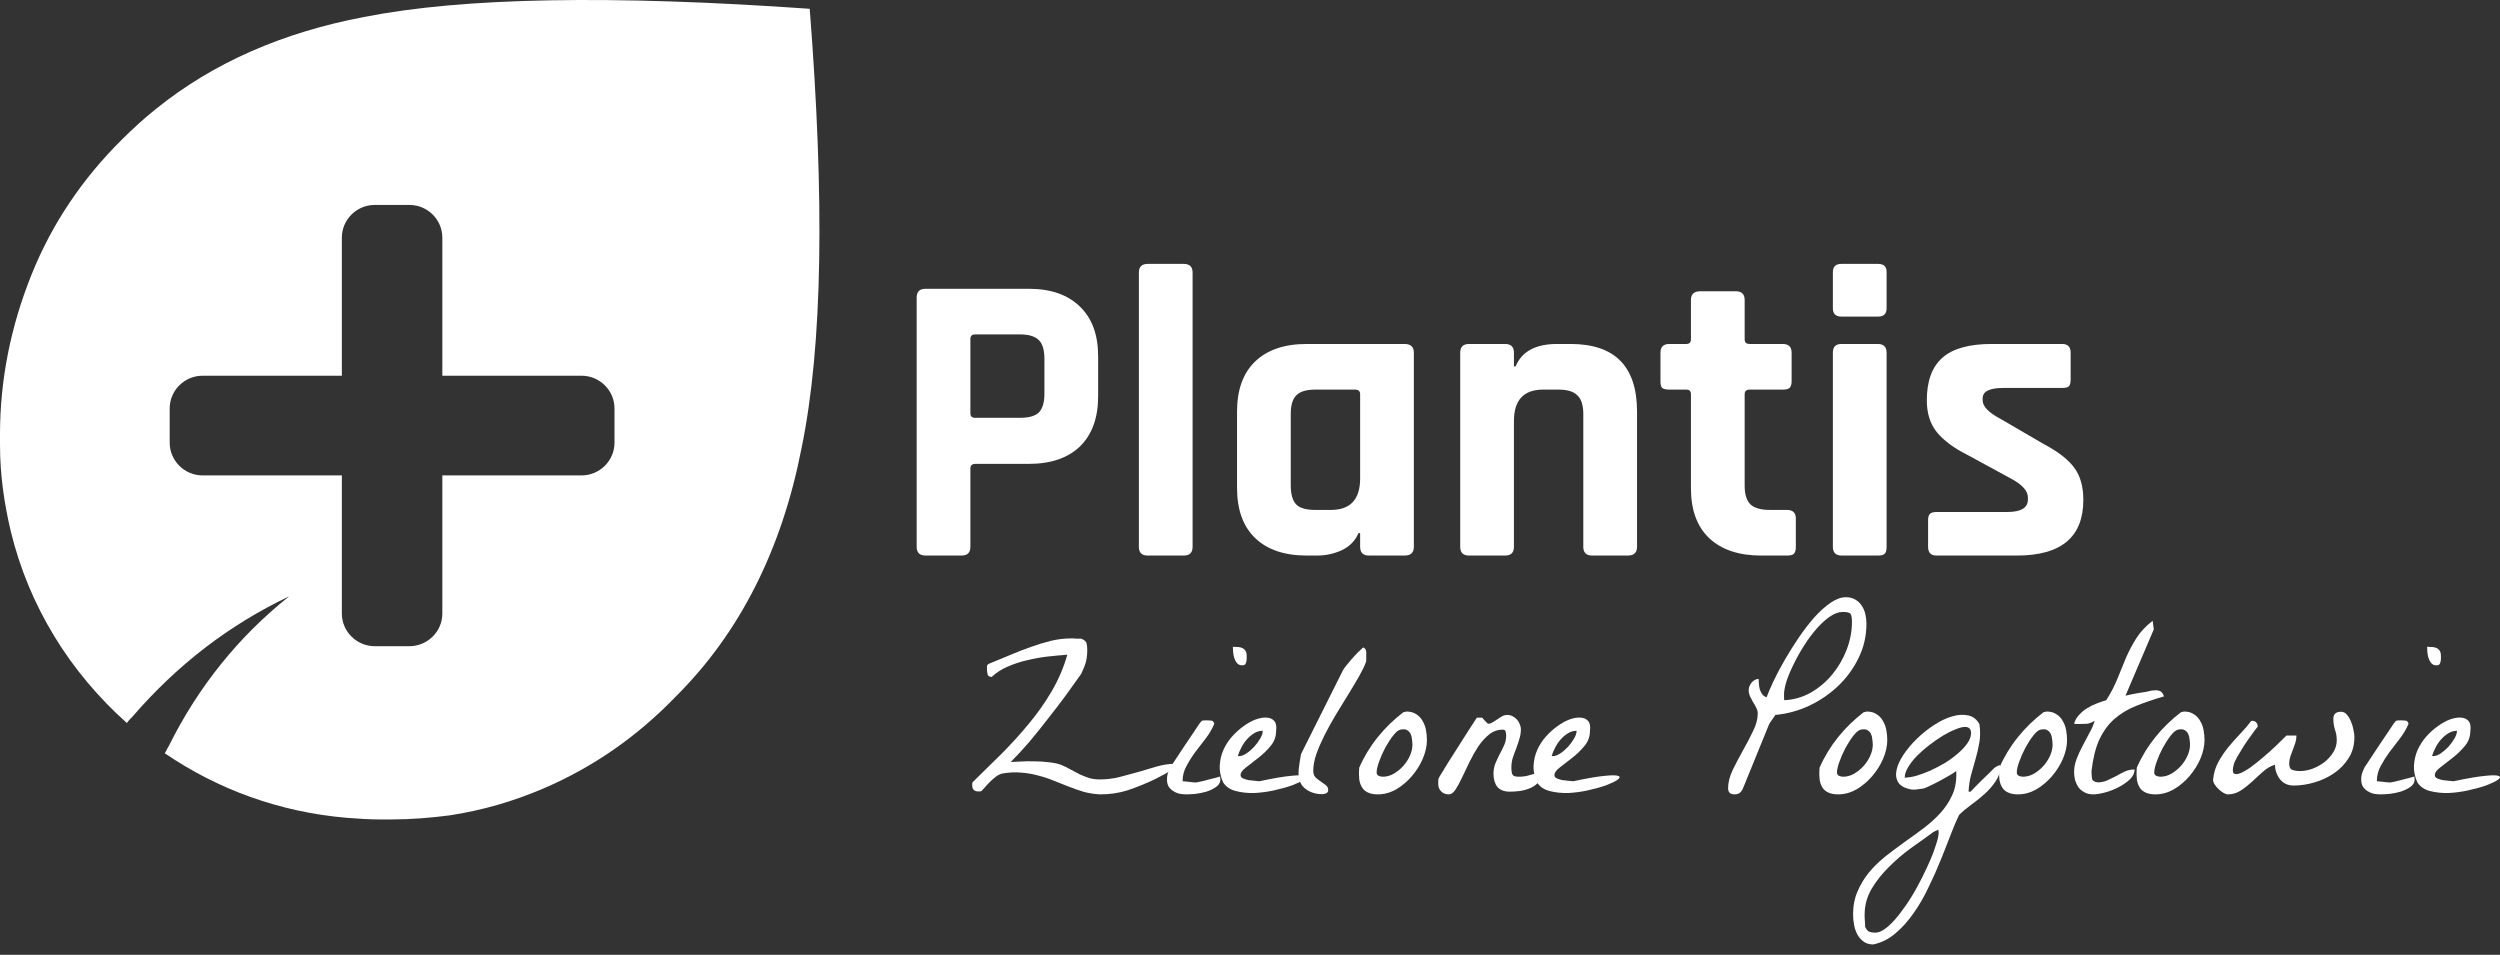
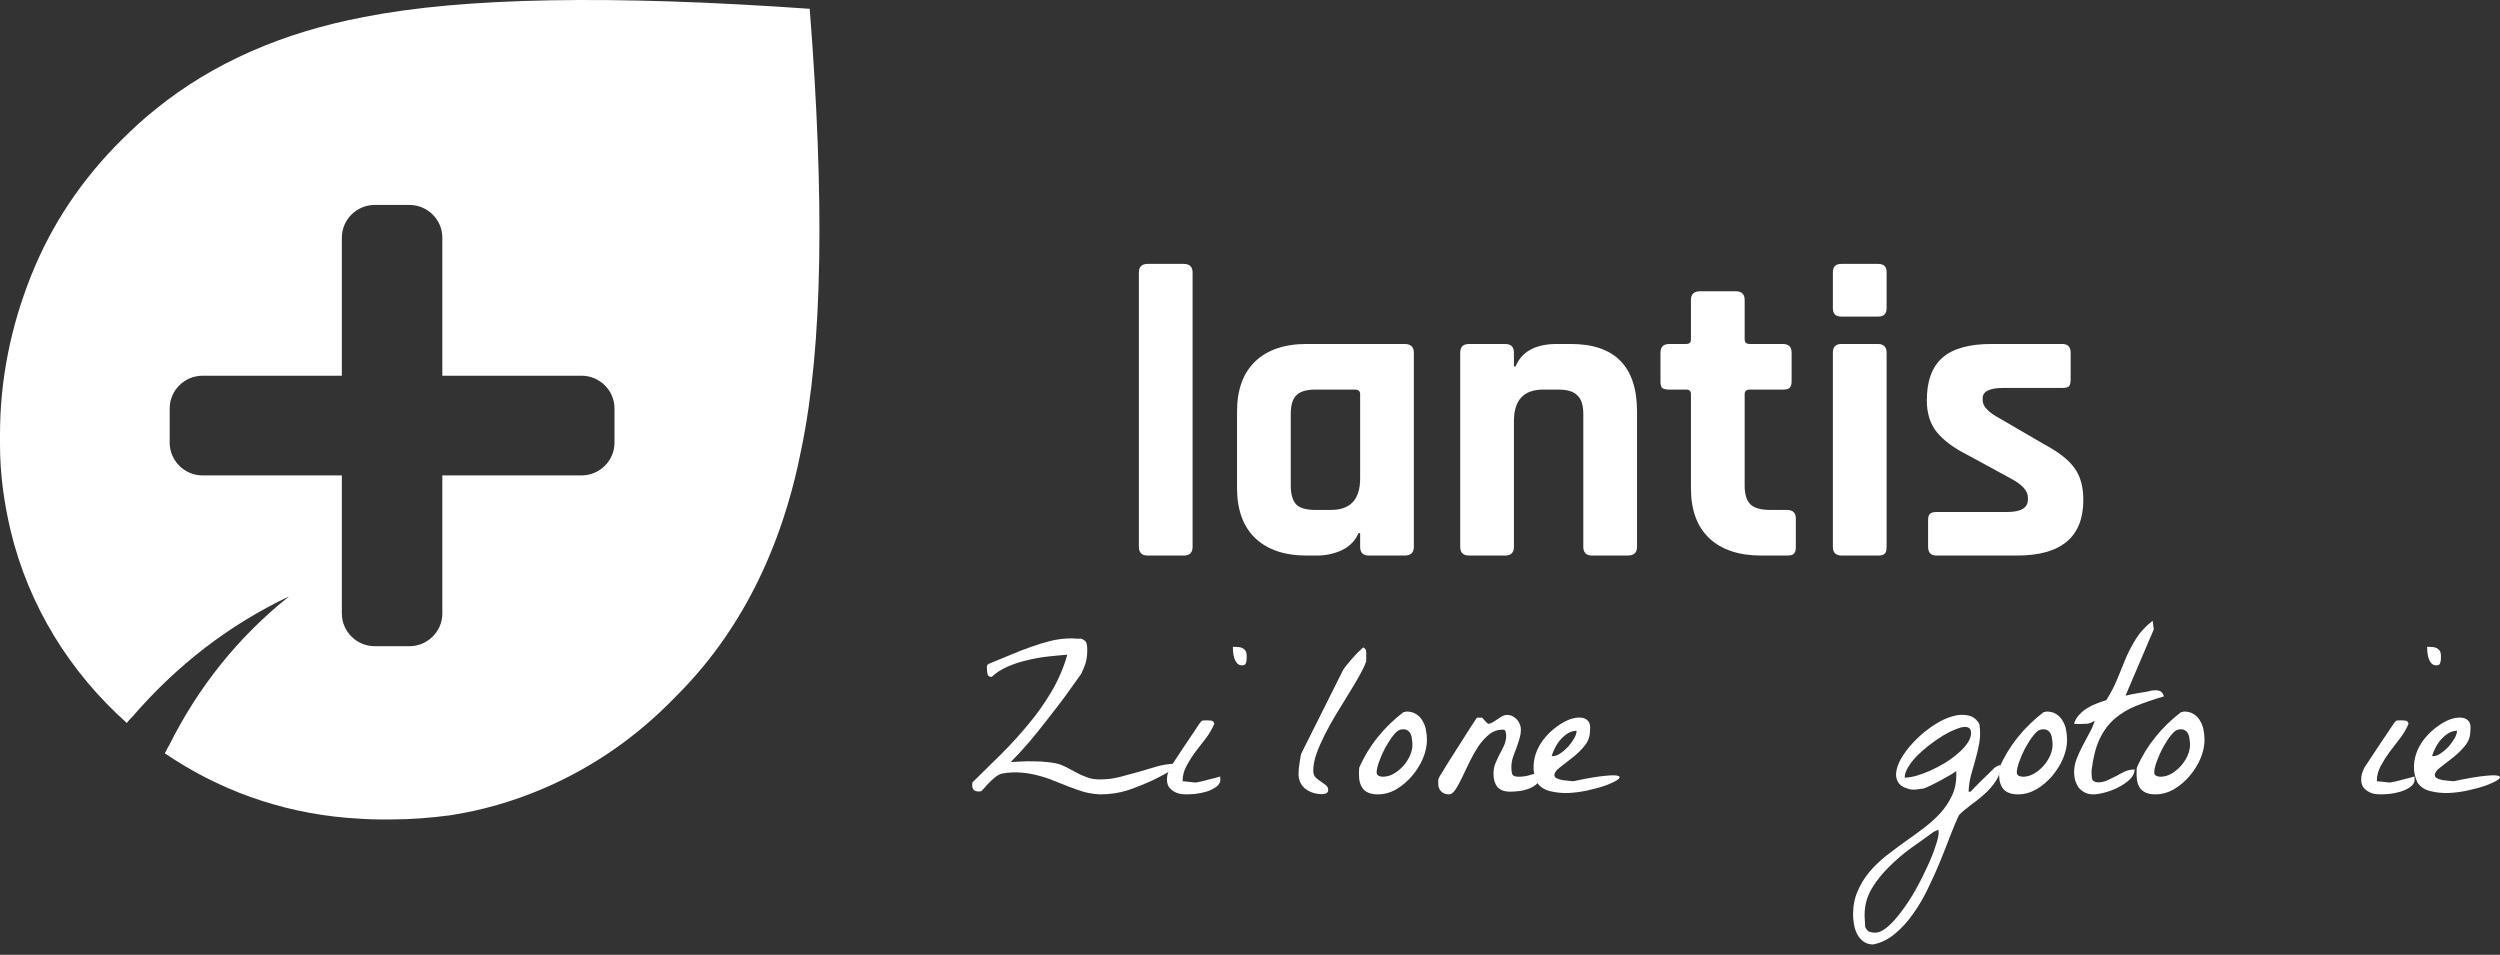
<svg xmlns="http://www.w3.org/2000/svg" width="199" height="76" viewBox="0 0 199 76" fill="none">
  <rect x="0" y="0" width="199" height="76" fill="#333333" stroke="none" />
  <path d="M87.555 63.232C87.111 63.208 86.684 63.142 86.276 63.034C85.879 62.914 85.483 62.776 85.086 62.62C84.69 62.463 84.293 62.307 83.897 62.151C83.5 61.983 83.085 61.845 82.653 61.737C82.232 61.617 81.782 61.538 81.301 61.502C80.832 61.454 80.322 61.478 79.769 61.575C79.613 61.611 79.444 61.695 79.264 61.827C79.096 61.959 78.934 62.103 78.778 62.259C78.621 62.415 78.483 62.565 78.363 62.71C78.243 62.842 78.159 62.932 78.111 62.98C78.087 62.98 78.044 62.986 77.984 62.998C77.936 62.998 77.9 62.998 77.876 62.998C77.552 62.998 77.39 62.836 77.39 62.511C77.39 62.487 77.39 62.451 77.39 62.403C77.402 62.343 77.408 62.301 77.408 62.277C78.177 61.52 78.946 60.764 79.715 60.007C80.484 59.238 81.205 58.445 81.878 57.629C82.563 56.812 83.169 55.953 83.698 55.052C84.239 54.139 84.659 53.16 84.96 52.115C84.479 52.151 83.963 52.199 83.41 52.259C82.869 52.319 82.328 52.416 81.788 52.548C81.247 52.668 80.73 52.836 80.237 53.052C79.745 53.256 79.312 53.533 78.94 53.881C78.76 53.881 78.651 53.815 78.615 53.683C78.579 53.539 78.561 53.401 78.561 53.268C78.561 53.16 78.561 53.082 78.561 53.034C78.573 52.974 78.591 52.932 78.615 52.908C78.651 52.872 78.699 52.842 78.76 52.818C78.832 52.794 78.934 52.752 79.066 52.692C79.523 52.512 80.003 52.313 80.508 52.097C81.013 51.881 81.523 51.683 82.04 51.503C82.569 51.31 83.097 51.148 83.626 51.016C84.167 50.884 84.708 50.818 85.248 50.818C85.284 50.818 85.338 50.818 85.411 50.818C85.495 50.818 85.579 50.824 85.663 50.836C85.747 50.836 85.825 50.836 85.897 50.836C85.981 50.836 86.035 50.836 86.059 50.836C86.312 50.932 86.456 51.058 86.492 51.214C86.528 51.37 86.546 51.545 86.546 51.737C86.546 52.097 86.51 52.416 86.438 52.692C86.366 52.956 86.24 53.274 86.059 53.647C85.687 54.175 85.278 54.746 84.834 55.358C84.389 55.959 83.921 56.572 83.428 57.196C82.947 57.821 82.454 58.433 81.95 59.034C81.445 59.623 80.947 60.163 80.454 60.656C80.634 60.644 80.892 60.632 81.229 60.62C81.565 60.596 81.926 60.59 82.31 60.602C82.707 60.602 83.091 60.626 83.464 60.674C83.848 60.71 84.173 60.776 84.437 60.872C84.738 60.992 85.008 61.124 85.248 61.268C85.501 61.4 85.741 61.526 85.969 61.647C86.21 61.755 86.456 61.851 86.708 61.935C86.961 62.007 87.243 62.043 87.555 62.043C88.096 62.043 88.625 61.977 89.142 61.845C89.658 61.713 90.169 61.575 90.674 61.43C91.178 61.274 91.665 61.13 92.134 60.998C92.614 60.866 93.077 60.8 93.522 60.8V61.106C93.522 61.118 93.456 61.166 93.323 61.25C93.203 61.322 93.059 61.412 92.891 61.52C92.722 61.617 92.542 61.713 92.35 61.809C92.17 61.905 92.02 61.983 91.899 62.043C91.154 62.391 90.439 62.679 89.754 62.908C89.082 63.124 88.349 63.232 87.555 63.232Z" fill="white" />
  <path d="M92.891 62.043C92.891 61.875 92.909 61.731 92.945 61.611C92.981 61.478 93.047 61.31 93.143 61.106C93.227 60.986 93.377 60.758 93.594 60.421C93.822 60.085 94.056 59.731 94.297 59.358C94.549 58.986 94.783 58.638 95 58.313C95.228 57.977 95.384 57.743 95.468 57.611C95.576 57.455 95.66 57.37 95.721 57.358C95.781 57.346 95.895 57.34 96.063 57.34C96.171 57.34 96.285 57.346 96.406 57.358C96.538 57.37 96.622 57.455 96.658 57.611C96.49 58.019 96.261 58.409 95.973 58.782C95.697 59.142 95.42 59.502 95.144 59.863C94.879 60.223 94.645 60.596 94.441 60.98C94.237 61.352 94.134 61.755 94.134 62.187C94.183 62.187 94.255 62.193 94.351 62.205C94.459 62.217 94.573 62.229 94.693 62.241C94.813 62.253 94.921 62.265 95.018 62.277C95.126 62.289 95.204 62.289 95.252 62.277C95.324 62.265 95.444 62.241 95.612 62.205C95.793 62.157 95.979 62.109 96.171 62.061C96.376 62.013 96.568 61.965 96.748 61.917C96.928 61.869 97.054 61.833 97.126 61.809C97.126 61.833 97.126 61.875 97.126 61.935C97.138 61.983 97.144 62.019 97.144 62.043C97.144 62.283 97.03 62.481 96.802 62.638C96.586 62.794 96.327 62.92 96.027 63.016C95.739 63.1 95.438 63.16 95.126 63.196C94.825 63.22 94.591 63.232 94.423 63.232C94.243 63.232 94.056 63.214 93.864 63.178C93.684 63.13 93.522 63.058 93.377 62.962C93.233 62.866 93.113 62.746 93.017 62.602C92.933 62.445 92.891 62.259 92.891 62.043ZM98.136 51.485C98.292 51.485 98.436 51.491 98.569 51.503C98.701 51.515 98.815 51.545 98.911 51.593C99.007 51.641 99.085 51.713 99.145 51.809C99.205 51.905 99.235 52.037 99.235 52.205C99.235 52.277 99.235 52.355 99.235 52.44C99.235 52.524 99.223 52.608 99.199 52.692C99.187 52.764 99.157 52.83 99.109 52.89C99.061 52.938 98.983 52.962 98.875 52.962C98.707 52.962 98.569 52.902 98.46 52.782C98.364 52.662 98.292 52.524 98.244 52.367C98.196 52.199 98.166 52.031 98.154 51.863C98.142 51.695 98.136 51.569 98.136 51.485Z" fill="white" />
-   <path d="M97.361 62.277C97.157 61.821 97.066 61.376 97.091 60.944C97.115 60.499 97.211 60.085 97.379 59.701C97.559 59.304 97.787 58.95 98.064 58.638C98.352 58.313 98.659 58.037 98.983 57.809C99.308 57.569 99.632 57.388 99.956 57.268C100.293 57.148 100.587 57.1 100.84 57.124C101.092 57.136 101.29 57.226 101.434 57.394C101.579 57.563 101.627 57.821 101.579 58.169C101.579 58.638 101.428 59.046 101.128 59.394C100.84 59.743 100.515 60.055 100.155 60.331C99.806 60.608 99.482 60.86 99.181 61.088C98.893 61.304 98.749 61.508 98.749 61.701C98.749 61.809 98.809 61.893 98.929 61.953C99.061 62.013 99.211 62.061 99.38 62.097C99.548 62.121 99.716 62.139 99.884 62.151C100.053 62.163 100.173 62.175 100.245 62.187C101.374 61.947 102.221 61.803 102.786 61.755C103.351 61.695 103.705 61.701 103.85 61.773C103.994 61.833 103.964 61.935 103.76 62.079C103.567 62.211 103.267 62.355 102.858 62.511C102.45 62.656 101.975 62.788 101.434 62.908C100.894 63.028 100.359 63.1 99.83 63.124C99.302 63.136 98.809 63.082 98.352 62.962C97.908 62.842 97.577 62.614 97.361 62.277ZM100.515 58.169C100.275 58.169 100.046 58.235 99.83 58.367C99.614 58.499 99.416 58.668 99.235 58.872C99.067 59.064 98.923 59.28 98.803 59.52C98.683 59.749 98.593 59.965 98.532 60.169C98.556 60.181 98.575 60.187 98.587 60.187H98.641C98.809 60.187 99.001 60.115 99.217 59.971C99.434 59.827 99.638 59.653 99.83 59.448C100.022 59.232 100.185 59.01 100.317 58.782C100.449 58.553 100.515 58.349 100.515 58.169Z" fill="white" />
  <path d="M103.363 61.575C103.363 61.49 103.369 61.364 103.381 61.196C103.405 61.016 103.429 60.842 103.453 60.674C103.477 60.505 103.501 60.355 103.525 60.223C103.549 60.079 103.573 59.989 103.597 59.953L106.878 53.395C106.926 53.298 107.016 53.166 107.148 52.998C107.292 52.818 107.443 52.638 107.599 52.458C107.767 52.265 107.929 52.091 108.085 51.935C108.254 51.767 108.392 51.635 108.5 51.539C108.584 51.563 108.644 51.605 108.68 51.665C108.716 51.725 108.74 51.797 108.752 51.881C108.764 51.953 108.764 52.025 108.752 52.097C108.752 52.169 108.752 52.229 108.752 52.277C108.752 52.337 108.752 52.422 108.752 52.53C108.752 52.638 108.746 52.692 108.734 52.692C108.614 53.016 108.428 53.401 108.176 53.845C107.923 54.289 107.641 54.764 107.328 55.268C107.016 55.773 106.692 56.301 106.355 56.854C106.031 57.394 105.73 57.935 105.454 58.475C105.189 59.004 104.967 59.514 104.787 60.007C104.619 60.499 104.535 60.95 104.535 61.358C104.535 61.575 104.595 61.749 104.715 61.881C104.847 62.001 104.985 62.109 105.129 62.205C105.274 62.301 105.406 62.397 105.526 62.493C105.658 62.589 105.724 62.722 105.724 62.89C105.724 62.998 105.676 63.082 105.58 63.142C105.484 63.19 105.37 63.214 105.238 63.214C104.733 63.214 104.294 63.076 103.922 62.8C103.549 62.511 103.363 62.103 103.363 61.575Z" fill="white" />
  <path d="M108.176 61.701C108.176 61.653 108.176 61.556 108.176 61.412C108.188 61.256 108.194 61.154 108.194 61.106C108.578 60.229 109.071 59.418 109.672 58.674C110.272 57.929 110.951 57.268 111.708 56.692C111.732 56.692 111.768 56.686 111.817 56.674C111.877 56.65 111.919 56.638 111.943 56.638C112.267 56.638 112.531 56.71 112.736 56.854C112.952 56.986 113.12 57.166 113.24 57.394C113.373 57.611 113.463 57.857 113.511 58.133C113.559 58.397 113.583 58.656 113.583 58.908C113.583 59.376 113.475 59.869 113.258 60.385C113.042 60.89 112.748 61.358 112.375 61.791C112.015 62.211 111.6 62.559 111.132 62.836C110.663 63.1 110.176 63.232 109.672 63.232C109.167 63.232 108.788 63.1 108.536 62.836C108.296 62.559 108.176 62.181 108.176 61.701ZM109.581 61.484C109.581 61.617 109.636 61.707 109.744 61.755C109.852 61.803 109.96 61.827 110.068 61.827C110.369 61.827 110.657 61.749 110.933 61.593C111.222 61.424 111.474 61.22 111.69 60.98C111.919 60.728 112.099 60.451 112.231 60.151C112.363 59.851 112.429 59.562 112.429 59.286C112.429 59.154 112.417 59.01 112.393 58.854C112.381 58.686 112.345 58.541 112.285 58.421C112.225 58.289 112.129 58.187 111.997 58.115C111.877 58.043 111.702 58.031 111.474 58.079C111.306 58.115 111.114 58.271 110.897 58.547C110.681 58.824 110.471 59.148 110.266 59.52C110.074 59.881 109.912 60.247 109.78 60.62C109.648 60.98 109.581 61.268 109.581 61.484Z" fill="white" />
  <path d="M114.484 62.403C114.484 62.295 114.484 62.211 114.484 62.151C114.484 62.091 114.49 62.037 114.502 61.989C114.526 61.929 114.556 61.869 114.592 61.809C114.628 61.749 114.676 61.67 114.736 61.575C114.833 61.406 115.013 61.112 115.277 60.692C115.542 60.271 115.824 59.827 116.124 59.358C116.425 58.89 116.707 58.445 116.972 58.025C117.248 57.605 117.44 57.31 117.548 57.142C117.56 57.13 117.59 57.124 117.638 57.124C117.699 57.124 117.741 57.124 117.765 57.124C117.789 57.124 117.831 57.124 117.891 57.124C117.951 57.124 117.987 57.13 117.999 57.142C118.011 57.154 118.035 57.184 118.071 57.232C118.119 57.28 118.167 57.334 118.215 57.394C118.275 57.442 118.323 57.49 118.359 57.538C118.407 57.587 118.444 57.611 118.468 57.611C118.576 57.611 118.69 57.575 118.81 57.502C118.93 57.43 119.05 57.352 119.171 57.268C119.303 57.172 119.435 57.088 119.567 57.016C119.699 56.944 119.837 56.908 119.982 56.908C120.138 56.908 120.282 56.944 120.414 57.016C120.546 57.088 120.661 57.178 120.757 57.286C120.853 57.394 120.925 57.514 120.973 57.647C121.033 57.779 121.063 57.911 121.063 58.043C121.063 58.319 121.021 58.584 120.937 58.836C120.865 59.088 120.781 59.34 120.685 59.593C120.588 59.833 120.498 60.079 120.414 60.331C120.342 60.572 120.306 60.824 120.306 61.088C120.306 61.352 120.336 61.544 120.396 61.664C120.456 61.773 120.625 61.827 120.901 61.827C121.225 61.827 121.532 61.779 121.82 61.683C122.121 61.587 122.427 61.538 122.739 61.538C122.739 61.827 122.649 62.067 122.469 62.259C122.301 62.451 122.084 62.608 121.82 62.728C121.568 62.836 121.291 62.914 120.991 62.962C120.703 62.998 120.438 63.016 120.198 63.016C119.741 63.016 119.405 62.89 119.189 62.638C118.984 62.373 118.882 62.025 118.882 61.593C118.882 61.304 118.93 61.034 119.026 60.782C119.134 60.529 119.249 60.283 119.369 60.043C119.501 59.803 119.621 59.562 119.729 59.322C119.837 59.082 119.892 58.824 119.892 58.547C119.892 58.475 119.879 58.379 119.855 58.259C119.831 58.139 119.753 58.079 119.621 58.079C119.225 58.079 118.864 58.205 118.54 58.457C118.227 58.71 117.939 59.028 117.674 59.412C117.422 59.797 117.188 60.211 116.972 60.656C116.767 61.1 116.569 61.514 116.377 61.899C116.196 62.283 116.022 62.602 115.854 62.854C115.686 63.106 115.512 63.232 115.331 63.232C115.079 63.232 114.875 63.154 114.718 62.998C114.562 62.842 114.484 62.644 114.484 62.403Z" fill="white" />
  <path d="M122.343 62.277C122.139 61.821 122.048 61.376 122.072 60.944C122.097 60.499 122.193 60.085 122.361 59.701C122.541 59.304 122.769 58.95 123.046 58.638C123.334 58.313 123.641 58.037 123.965 57.809C124.289 57.569 124.614 57.388 124.938 57.268C125.275 57.148 125.569 57.1 125.822 57.124C126.074 57.136 126.272 57.226 126.416 57.394C126.561 57.563 126.609 57.821 126.561 58.169C126.561 58.638 126.41 59.046 126.11 59.394C125.822 59.743 125.497 60.055 125.137 60.331C124.788 60.608 124.464 60.86 124.163 61.088C123.875 61.304 123.731 61.508 123.731 61.701C123.731 61.809 123.791 61.893 123.911 61.953C124.043 62.013 124.193 62.061 124.362 62.097C124.53 62.121 124.698 62.139 124.866 62.151C125.035 62.163 125.155 62.175 125.227 62.187C126.356 61.947 127.203 61.803 127.768 61.755C128.333 61.695 128.687 61.701 128.832 61.773C128.976 61.833 128.946 61.935 128.742 62.079C128.549 62.211 128.249 62.355 127.84 62.511C127.432 62.656 126.957 62.788 126.416 62.908C125.876 63.028 125.341 63.1 124.812 63.124C124.283 63.136 123.791 63.082 123.334 62.962C122.89 62.842 122.559 62.614 122.343 62.277ZM125.497 58.169C125.257 58.169 125.029 58.235 124.812 58.367C124.596 58.499 124.398 58.668 124.217 58.872C124.049 59.064 123.905 59.28 123.785 59.52C123.665 59.749 123.575 59.965 123.514 60.169C123.538 60.181 123.556 60.187 123.569 60.187H123.623C123.791 60.187 123.983 60.115 124.199 59.971C124.416 59.827 124.62 59.653 124.812 59.448C125.004 59.232 125.167 59.01 125.299 58.782C125.431 58.553 125.497 58.349 125.497 58.169Z" fill="white" />
-   <path d="M137.556 62.746C137.556 62.301 137.676 61.821 137.916 61.304C138.168 60.788 138.439 60.271 138.727 59.755C139.028 59.226 139.298 58.71 139.538 58.205C139.791 57.701 139.917 57.232 139.917 56.8C139.917 56.632 139.875 56.475 139.791 56.331C139.719 56.175 139.634 56.025 139.538 55.881C139.454 55.725 139.376 55.575 139.304 55.431C139.232 55.274 139.196 55.106 139.196 54.926C139.196 54.722 139.274 54.524 139.43 54.331C139.598 54.139 139.785 54.043 139.989 54.043C139.989 54.151 139.995 54.283 140.007 54.44C140.019 54.584 140.043 54.728 140.079 54.872C140.127 55.016 140.193 55.148 140.277 55.268C140.361 55.376 140.476 55.455 140.62 55.503C140.74 55.178 140.92 54.758 141.16 54.241C141.413 53.713 141.707 53.154 142.044 52.566C142.392 51.965 142.765 51.37 143.161 50.782C143.57 50.181 143.984 49.641 144.405 49.16C144.837 48.68 145.27 48.289 145.703 47.989C146.135 47.689 146.544 47.539 146.928 47.539C147.217 47.539 147.463 47.599 147.667 47.719C147.884 47.839 148.058 48.001 148.19 48.206C148.322 48.398 148.418 48.62 148.478 48.872C148.539 49.124 148.569 49.383 148.569 49.647C148.569 50.62 148.358 51.533 147.938 52.386C147.529 53.226 146.982 53.971 146.297 54.62C145.625 55.256 144.855 55.779 143.99 56.187C143.125 56.584 142.236 56.824 141.323 56.908L140.836 57.611L138.745 62.746C138.649 62.95 138.547 63.082 138.439 63.142C138.343 63.202 138.216 63.232 138.06 63.232C137.724 63.232 137.556 63.07 137.556 62.746ZM146.694 48.71C146.358 48.71 146.009 48.836 145.649 49.088C145.3 49.329 144.952 49.647 144.603 50.043C144.255 50.44 143.924 50.884 143.612 51.377C143.299 51.869 143.023 52.361 142.783 52.854C142.542 53.334 142.35 53.791 142.206 54.223C142.074 54.656 142.008 55.01 142.008 55.286C142.008 55.31 142.008 55.382 142.008 55.503C142.02 55.623 142.026 55.701 142.026 55.737C142.783 55.701 143.492 55.496 144.153 55.124C144.813 54.74 145.384 54.253 145.865 53.665C146.346 53.076 146.724 52.422 147 51.701C147.277 50.968 147.415 50.241 147.415 49.521C147.415 49.184 147.379 48.968 147.307 48.872C147.235 48.764 147.03 48.71 146.694 48.71Z" fill="white" />
-   <path d="M144.819 61.701C144.819 61.653 144.819 61.556 144.819 61.412C144.831 61.256 144.837 61.154 144.837 61.106C145.222 60.229 145.715 59.418 146.315 58.674C146.916 57.929 147.595 57.268 148.352 56.692C148.376 56.692 148.412 56.686 148.46 56.674C148.52 56.65 148.563 56.638 148.587 56.638C148.911 56.638 149.175 56.71 149.38 56.854C149.596 56.986 149.764 57.166 149.884 57.394C150.017 57.611 150.107 57.857 150.155 58.133C150.203 58.397 150.227 58.656 150.227 58.908C150.227 59.376 150.119 59.869 149.902 60.385C149.686 60.89 149.392 61.358 149.019 61.791C148.659 62.211 148.244 62.559 147.775 62.836C147.307 63.1 146.82 63.232 146.315 63.232C145.811 63.232 145.432 63.1 145.18 62.836C144.94 62.559 144.819 62.181 144.819 61.701ZM146.225 61.484C146.225 61.617 146.279 61.707 146.388 61.755C146.496 61.803 146.604 61.827 146.712 61.827C147.012 61.827 147.301 61.749 147.577 61.593C147.866 61.424 148.118 61.22 148.334 60.98C148.563 60.728 148.743 60.451 148.875 60.151C149.007 59.851 149.073 59.562 149.073 59.286C149.073 59.154 149.061 59.01 149.037 58.854C149.025 58.686 148.989 58.541 148.929 58.421C148.869 58.289 148.773 58.187 148.641 58.115C148.52 58.043 148.346 58.031 148.118 58.079C147.95 58.115 147.757 58.271 147.541 58.547C147.325 58.824 147.115 59.148 146.91 59.52C146.718 59.881 146.556 60.247 146.424 60.62C146.291 60.98 146.225 61.268 146.225 61.484Z" fill="white" />
  <path d="M147.505 72.781C147.505 72.097 147.625 71.484 147.866 70.944C148.094 70.403 148.4 69.898 148.785 69.43C149.169 68.974 149.608 68.547 150.101 68.151C150.593 67.766 151.098 67.388 151.615 67.016C152.131 66.655 152.636 66.289 153.129 65.917C153.621 65.544 154.06 65.148 154.445 64.728C154.829 64.307 155.135 63.851 155.364 63.358C155.604 62.866 155.724 62.319 155.724 61.719C155.724 61.695 155.724 61.641 155.724 61.556C155.724 61.46 155.718 61.4 155.706 61.376C155.622 61.448 155.46 61.556 155.22 61.701C154.979 61.833 154.721 61.977 154.445 62.133C154.18 62.277 153.922 62.409 153.669 62.529C153.417 62.65 153.237 62.728 153.129 62.764C153.117 62.764 153.069 62.77 152.985 62.782C152.912 62.794 152.822 62.806 152.714 62.818C152.618 62.83 152.522 62.842 152.426 62.854C152.33 62.854 152.252 62.854 152.191 62.854C151.651 62.758 151.29 62.571 151.11 62.295C150.93 62.007 150.882 61.67 150.966 61.286C151.05 60.902 151.236 60.493 151.525 60.061C151.825 59.617 152.179 59.196 152.588 58.8C153.009 58.391 153.459 58.031 153.94 57.719C154.433 57.394 154.907 57.166 155.364 57.034C155.832 56.89 156.259 56.86 156.644 56.944C157.04 57.016 157.347 57.25 157.563 57.647C157.635 58.151 157.635 58.626 157.563 59.07C157.491 59.502 157.395 59.929 157.274 60.349C157.154 60.77 157.034 61.196 156.914 61.629C156.794 62.049 156.722 62.511 156.698 63.016H156.86C156.932 62.944 157.052 62.818 157.22 62.638C157.401 62.457 157.587 62.271 157.779 62.079C157.983 61.875 158.176 61.689 158.356 61.52C158.536 61.34 158.662 61.214 158.734 61.142C158.77 61.106 158.843 61.058 158.951 60.998C159.071 60.938 159.155 60.908 159.203 60.908V60.962V60.998C159.203 61.01 159.209 61.016 159.221 61.016C159.221 61.448 159.095 61.845 158.843 62.205C158.602 62.565 158.308 62.902 157.959 63.214C157.611 63.526 157.25 63.815 156.878 64.079C156.505 64.355 156.193 64.619 155.941 64.872C155.736 65.292 155.514 65.815 155.274 66.439C155.033 67.076 154.769 67.749 154.481 68.457C154.192 69.178 153.868 69.904 153.507 70.637C153.159 71.382 152.762 72.067 152.318 72.691C151.885 73.316 151.404 73.85 150.876 74.295C150.347 74.751 149.758 75.046 149.109 75.178C148.797 75.178 148.539 75.1 148.334 74.943C148.118 74.787 147.95 74.589 147.83 74.349C147.709 74.121 147.625 73.862 147.577 73.574C147.529 73.298 147.505 73.034 147.505 72.781ZM148.46 73.754C148.557 73.983 148.671 74.121 148.803 74.169C148.935 74.217 149.085 74.241 149.253 74.241C149.566 74.241 149.908 74.079 150.281 73.754C150.653 73.43 151.026 73.01 151.398 72.493C151.783 71.989 152.149 71.424 152.498 70.799C152.846 70.175 153.153 69.568 153.417 68.98C153.694 68.391 153.91 67.85 154.066 67.358C154.234 66.878 154.318 66.517 154.318 66.277C154.318 66.253 154.312 66.211 154.3 66.151C154.3 66.103 154.3 66.067 154.3 66.043C154.264 66.067 154.18 66.103 154.048 66.151C153.928 66.211 153.856 66.253 153.832 66.277C153.327 66.649 152.756 67.058 152.119 67.502C151.495 67.959 150.912 68.457 150.371 68.998C149.818 69.538 149.356 70.121 148.983 70.745C148.611 71.382 148.424 72.067 148.424 72.799C148.424 72.835 148.424 72.901 148.424 72.998C148.424 73.094 148.43 73.19 148.442 73.286C148.442 73.382 148.448 73.472 148.46 73.556C148.46 73.652 148.46 73.718 148.46 73.754ZM156.409 57.863C156.217 57.863 155.965 57.929 155.652 58.061C155.34 58.181 155.003 58.349 154.643 58.566C154.294 58.782 153.94 59.028 153.579 59.304C153.219 59.581 152.888 59.869 152.588 60.169C152.3 60.469 152.065 60.77 151.885 61.07C151.705 61.37 151.615 61.647 151.615 61.899C151.867 61.899 152.173 61.851 152.534 61.755C152.894 61.647 153.267 61.508 153.651 61.34C154.048 61.16 154.439 60.956 154.823 60.728C155.208 60.487 155.55 60.235 155.85 59.971C156.163 59.707 156.415 59.436 156.607 59.16C156.8 58.884 156.896 58.614 156.896 58.349C156.896 58.025 156.734 57.863 156.409 57.863Z" fill="white" />
  <path d="M159.131 61.701C159.131 61.653 159.131 61.556 159.131 61.412C159.143 61.256 159.149 61.154 159.149 61.106C159.533 60.229 160.026 59.418 160.627 58.674C161.228 57.929 161.907 57.268 162.664 56.692C162.688 56.692 162.724 56.686 162.772 56.674C162.832 56.65 162.874 56.638 162.898 56.638C163.223 56.638 163.487 56.71 163.691 56.854C163.907 56.986 164.076 57.166 164.196 57.394C164.328 57.611 164.418 57.857 164.466 58.133C164.514 58.397 164.538 58.656 164.538 58.908C164.538 59.376 164.43 59.869 164.214 60.385C163.998 60.89 163.703 61.358 163.331 61.791C162.97 62.211 162.556 62.559 162.087 62.836C161.618 63.1 161.132 63.232 160.627 63.232C160.122 63.232 159.744 63.1 159.491 62.836C159.251 62.559 159.131 62.181 159.131 61.701ZM160.537 61.484C160.537 61.617 160.591 61.707 160.699 61.755C160.807 61.803 160.915 61.827 161.024 61.827C161.324 61.827 161.612 61.749 161.889 61.593C162.177 61.424 162.429 61.22 162.646 60.98C162.874 60.728 163.054 60.451 163.186 60.151C163.319 59.851 163.385 59.562 163.385 59.286C163.385 59.154 163.373 59.01 163.349 58.854C163.337 58.686 163.301 58.541 163.241 58.421C163.18 58.289 163.084 58.187 162.952 58.115C162.832 58.043 162.658 58.031 162.429 58.079C162.261 58.115 162.069 58.271 161.853 58.547C161.636 58.824 161.426 59.148 161.222 59.52C161.03 59.881 160.867 60.247 160.735 60.62C160.603 60.98 160.537 61.268 160.537 61.484Z" fill="white" />
  <path d="M165.097 61.466C165.097 61.118 165.163 60.77 165.295 60.421C165.428 60.073 165.584 59.731 165.764 59.394C165.944 59.046 166.124 58.704 166.305 58.367C166.497 58.031 166.641 57.701 166.737 57.376C166.509 57.508 166.311 57.587 166.142 57.611C165.986 57.623 165.794 57.629 165.566 57.629C165.542 57.629 165.464 57.629 165.331 57.629C165.211 57.617 165.133 57.611 165.097 57.611C165.169 57.346 165.301 57.112 165.494 56.908C165.686 56.692 165.902 56.511 166.142 56.367C166.395 56.211 166.653 56.085 166.918 55.989C167.194 55.881 167.44 55.797 167.657 55.737C168.017 55.172 168.311 54.608 168.54 54.043C168.768 53.467 168.996 52.908 169.225 52.367C169.465 51.815 169.741 51.292 170.054 50.8C170.378 50.295 170.811 49.833 171.352 49.413L171.442 50.097L169.189 55.376C169.321 55.34 169.483 55.304 169.675 55.268C169.868 55.232 170.06 55.196 170.252 55.16C170.456 55.124 170.649 55.094 170.829 55.07C171.021 55.034 171.183 54.998 171.316 54.962C171.328 54.962 171.364 54.962 171.424 54.962C171.484 54.95 171.532 54.944 171.568 54.944C171.736 54.944 171.874 54.974 171.982 55.034C172.091 55.094 172.181 55.226 172.253 55.431C171.436 55.671 170.697 55.923 170.036 56.187C169.375 56.452 168.798 56.8 168.305 57.232C167.825 57.653 167.428 58.193 167.116 58.854C166.815 59.502 166.605 60.337 166.485 61.358C166.485 61.575 166.497 61.773 166.521 61.953C166.545 62.133 166.695 62.241 166.972 62.277C167.248 62.277 167.506 62.223 167.747 62.115C167.987 62.007 168.221 61.893 168.45 61.773C168.678 61.641 168.906 61.52 169.135 61.412C169.375 61.304 169.633 61.25 169.91 61.25C169.91 61.538 169.783 61.803 169.531 62.043C169.279 62.283 168.972 62.493 168.612 62.673C168.263 62.854 167.903 62.992 167.53 63.088C167.158 63.184 166.851 63.232 166.611 63.232C166.371 63.232 166.154 63.184 165.962 63.088C165.77 62.992 165.608 62.866 165.476 62.71C165.355 62.541 165.259 62.349 165.187 62.133C165.127 61.917 165.097 61.695 165.097 61.466Z" fill="white" />
  <path d="M170.072 61.701C170.072 61.653 170.072 61.556 170.072 61.412C170.084 61.256 170.09 61.154 170.09 61.106C170.474 60.229 170.967 59.418 171.568 58.674C172.169 57.929 172.848 57.268 173.605 56.692C173.629 56.692 173.665 56.686 173.713 56.674C173.773 56.65 173.815 56.638 173.839 56.638C174.163 56.638 174.428 56.71 174.632 56.854C174.848 56.986 175.017 57.166 175.137 57.394C175.269 57.611 175.359 57.857 175.407 58.133C175.455 58.397 175.479 58.656 175.479 58.908C175.479 59.376 175.371 59.869 175.155 60.385C174.938 60.89 174.644 61.358 174.272 61.791C173.911 62.211 173.496 62.559 173.028 62.836C172.559 63.1 172.073 63.232 171.568 63.232C171.063 63.232 170.685 63.1 170.432 62.836C170.192 62.559 170.072 62.181 170.072 61.701ZM171.478 61.484C171.478 61.617 171.532 61.707 171.64 61.755C171.748 61.803 171.856 61.827 171.964 61.827C172.265 61.827 172.553 61.749 172.83 61.593C173.118 61.424 173.37 61.22 173.587 60.98C173.815 60.728 173.995 60.451 174.127 60.151C174.26 59.851 174.326 59.562 174.326 59.286C174.326 59.154 174.314 59.01 174.29 58.854C174.278 58.686 174.242 58.541 174.181 58.421C174.121 58.289 174.025 58.187 173.893 58.115C173.773 58.043 173.599 58.031 173.37 58.079C173.202 58.115 173.01 58.271 172.794 58.547C172.577 58.824 172.367 59.148 172.163 59.52C171.97 59.881 171.808 60.247 171.676 60.62C171.544 60.98 171.478 61.268 171.478 61.484Z" fill="white" />
-   <path d="M176.164 62.043C176.212 61.55 176.344 61.1 176.561 60.692C176.789 60.271 177.053 59.875 177.354 59.502C177.666 59.118 177.985 58.758 178.309 58.421C178.646 58.073 178.946 57.725 179.21 57.376C179.415 57.376 179.547 57.424 179.607 57.52C179.679 57.605 179.715 57.713 179.715 57.845C179.619 57.953 179.469 58.151 179.264 58.439C179.06 58.716 178.85 59.016 178.633 59.34C178.429 59.665 178.243 59.971 178.075 60.259C177.919 60.547 177.828 60.752 177.804 60.872C177.708 61.232 177.708 61.46 177.804 61.556C177.913 61.641 178.081 61.641 178.309 61.556C178.549 61.46 178.832 61.298 179.156 61.07C179.481 60.83 179.811 60.566 180.148 60.277C180.496 59.989 180.832 59.689 181.157 59.376C181.481 59.064 181.764 58.788 182.004 58.547H182.797C182.797 58.752 182.767 58.95 182.707 59.142C182.647 59.322 182.581 59.502 182.509 59.683C182.437 59.863 182.371 60.043 182.31 60.223C182.25 60.403 182.22 60.59 182.22 60.782C182.22 61.058 182.304 61.226 182.473 61.286C182.653 61.346 182.857 61.376 183.086 61.376C183.398 61.376 183.722 61.316 184.059 61.196C184.407 61.064 184.726 60.89 185.014 60.674C185.303 60.445 185.537 60.187 185.717 59.899C185.909 59.599 186.006 59.274 186.006 58.926C186.006 58.614 185.957 58.331 185.861 58.079C185.777 57.815 185.735 57.526 185.735 57.214C185.735 56.842 185.939 56.656 186.348 56.656C186.528 56.656 186.684 56.734 186.817 56.89C186.949 57.046 187.057 57.232 187.141 57.448C187.237 57.665 187.303 57.887 187.339 58.115C187.387 58.343 187.411 58.529 187.411 58.674C187.411 59.298 187.261 59.851 186.961 60.331C186.66 60.812 186.276 61.214 185.807 61.538C185.339 61.863 184.816 62.109 184.239 62.277C183.674 62.445 183.122 62.529 182.581 62.529C182.124 62.529 181.764 62.367 181.499 62.043C181.235 61.707 181.097 61.316 181.085 60.872C180.736 60.98 180.418 61.166 180.13 61.43C179.841 61.683 179.553 61.947 179.264 62.223C178.976 62.487 178.676 62.722 178.363 62.926C178.051 63.13 177.708 63.232 177.336 63.232C177.24 63.232 177.119 63.19 176.975 63.106C176.843 63.022 176.711 62.92 176.579 62.8C176.459 62.679 176.356 62.553 176.272 62.421C176.188 62.277 176.152 62.151 176.164 62.043Z" fill="white" />
  <path d="M187.952 62.043C187.952 61.875 187.97 61.731 188.006 61.611C188.042 61.478 188.108 61.31 188.205 61.106C188.289 60.986 188.439 60.758 188.655 60.421C188.883 60.085 189.118 59.731 189.358 59.358C189.61 58.986 189.845 58.638 190.061 58.313C190.289 57.977 190.446 57.743 190.53 57.611C190.638 57.455 190.722 57.37 190.782 57.358C190.842 57.346 190.956 57.34 191.124 57.34C191.233 57.34 191.347 57.346 191.467 57.358C191.599 57.37 191.683 57.455 191.719 57.611C191.551 58.019 191.323 58.409 191.034 58.782C190.758 59.142 190.482 59.502 190.205 59.863C189.941 60.223 189.707 60.596 189.502 60.98C189.298 61.352 189.196 61.755 189.196 62.187C189.244 62.187 189.316 62.193 189.412 62.205C189.52 62.217 189.634 62.229 189.755 62.241C189.875 62.253 189.983 62.265 190.079 62.277C190.187 62.289 190.265 62.289 190.313 62.277C190.385 62.265 190.506 62.241 190.674 62.205C190.854 62.157 191.04 62.109 191.233 62.061C191.437 62.013 191.629 61.965 191.809 61.917C191.99 61.869 192.116 61.833 192.188 61.809C192.188 61.833 192.188 61.875 192.188 61.935C192.2 61.983 192.206 62.019 192.206 62.043C192.206 62.283 192.092 62.481 191.863 62.638C191.647 62.794 191.389 62.92 191.088 63.016C190.8 63.1 190.5 63.16 190.187 63.196C189.887 63.22 189.652 63.232 189.484 63.232C189.304 63.232 189.118 63.214 188.925 63.178C188.745 63.13 188.583 63.058 188.439 62.962C188.295 62.866 188.174 62.746 188.078 62.602C187.994 62.445 187.952 62.259 187.952 62.043ZM193.197 51.485C193.354 51.485 193.498 51.491 193.63 51.503C193.762 51.515 193.876 51.545 193.972 51.593C194.068 51.641 194.147 51.713 194.207 51.809C194.267 51.905 194.297 52.037 194.297 52.205C194.297 52.277 194.297 52.355 194.297 52.44C194.297 52.524 194.285 52.608 194.261 52.692C194.249 52.764 194.219 52.83 194.171 52.89C194.123 52.938 194.044 52.962 193.936 52.962C193.768 52.962 193.63 52.902 193.522 52.782C193.426 52.662 193.354 52.524 193.305 52.367C193.257 52.199 193.227 52.031 193.215 51.863C193.203 51.695 193.197 51.569 193.197 51.485Z" fill="white" />
  <path d="M192.422 62.277C192.218 61.821 192.128 61.376 192.152 60.944C192.176 60.499 192.272 60.085 192.44 59.701C192.621 59.304 192.849 58.95 193.125 58.638C193.414 58.313 193.72 58.037 194.044 57.809C194.369 57.569 194.693 57.388 195.018 57.268C195.354 57.148 195.649 57.1 195.901 57.124C196.153 57.136 196.352 57.226 196.496 57.394C196.64 57.563 196.688 57.821 196.64 58.169C196.64 58.638 196.49 59.046 196.189 59.394C195.901 59.743 195.577 60.055 195.216 60.331C194.868 60.608 194.543 60.86 194.243 61.088C193.954 61.304 193.81 61.508 193.81 61.701C193.81 61.809 193.87 61.893 193.99 61.953C194.123 62.013 194.273 62.061 194.441 62.097C194.609 62.121 194.777 62.139 194.946 62.151C195.114 62.163 195.234 62.175 195.306 62.187C196.436 61.947 197.283 61.803 197.848 61.755C198.412 61.695 198.767 61.701 198.911 61.773C199.055 61.833 199.025 61.935 198.821 62.079C198.629 62.211 198.328 62.355 197.92 62.511C197.511 62.656 197.037 62.788 196.496 62.908C195.955 63.028 195.42 63.1 194.892 63.124C194.363 63.136 193.87 63.082 193.414 62.962C192.969 62.842 192.639 62.614 192.422 62.277ZM195.577 58.169C195.336 58.169 195.108 58.235 194.892 58.367C194.675 58.499 194.477 58.668 194.297 58.872C194.129 59.064 193.984 59.28 193.864 59.52C193.744 59.749 193.654 59.965 193.594 60.169C193.618 60.181 193.636 60.187 193.648 60.187H193.702C193.87 60.187 194.062 60.115 194.279 59.971C194.495 59.827 194.699 59.653 194.892 59.448C195.084 59.232 195.246 59.01 195.378 58.782C195.51 58.553 195.577 58.349 195.577 58.169Z" fill="white" />
  <path d="M64.453 0.7C48.717 -0.406 36.915 -0.211 28.981 1.351C22.49 2.586 16.982 4.993 12.458 8.636C11.474 9.416 10.556 10.262 9.704 11.108C6.557 14.23 4.131 17.808 2.492 21.906C0.852 26.004 0 30.232 0 34.59V34.98C0 35.11 0 35.24 0 35.371C0 37.777 0.328 40.054 0.852 42.266C2.295 48.25 5.573 53.519 10.098 57.552C10.229 57.357 10.425 57.162 10.556 57.032C14.097 52.934 18.228 49.746 23.014 47.47C19.015 50.657 15.802 54.625 13.441 59.373C13.31 59.569 13.245 59.764 13.114 59.959C17.31 62.821 22.228 64.642 27.604 65.098C28.457 65.163 29.375 65.228 30.227 65.228C30.358 65.228 30.489 65.228 30.62 65.228C30.817 65.228 30.948 65.228 31.145 65.228C32.718 65.228 34.292 65.098 35.8 64.902C38.357 64.512 40.849 63.797 43.275 62.756C47.209 61.065 50.684 58.658 53.766 55.471C58.88 50.397 62.224 43.762 63.798 35.696C65.502 27.435 65.634 15.791 64.453 0.7ZM48.914 35.24C48.914 36.672 47.734 37.843 46.291 37.843H35.21V48.836C35.21 50.267 34.03 51.438 32.587 51.438H29.834C28.391 51.438 27.211 50.267 27.211 48.836V37.843H16.13C14.687 37.843 13.507 36.672 13.507 35.24V32.508C13.507 31.078 14.687 29.907 16.13 29.907H27.211V18.913C27.211 17.482 28.391 16.312 29.834 16.312H32.587C34.03 16.312 35.21 17.482 35.21 18.913V29.907H46.291C47.734 29.907 48.914 31.078 48.914 32.508V35.24Z" fill="white" />
-   <path d="M76.536 44.222H73.674C73.203 44.222 72.967 43.991 72.967 43.529V23.681C72.967 23.218 73.203 22.987 73.674 22.987H81.89C83.641 22.987 84.999 23.46 85.964 24.407C86.93 25.332 87.412 26.653 87.412 28.37V31.541C87.412 33.258 86.93 34.59 85.964 35.537C84.999 36.461 83.641 36.924 81.89 36.924H77.647C77.378 36.924 77.243 37.045 77.243 37.287V43.529C77.243 43.991 77.007 44.222 76.536 44.222ZM77.614 33.258H81.183C81.901 33.258 82.406 33.115 82.698 32.829C82.99 32.52 83.136 32.025 83.136 31.343V28.568C83.136 27.864 82.99 27.368 82.698 27.082C82.406 26.774 81.901 26.62 81.183 26.62H77.614C77.367 26.62 77.243 26.741 77.243 26.983V32.895C77.243 33.137 77.367 33.258 77.614 33.258Z" fill="white" />
  <path d="M94.223 44.222H91.361C90.889 44.222 90.654 43.991 90.654 43.529V21.699C90.654 21.237 90.889 21.006 91.361 21.006H94.223C94.695 21.006 94.93 21.237 94.93 21.699V43.529C94.93 43.991 94.695 44.222 94.223 44.222Z" fill="white" />
  <path d="M104.832 44.222H104.024C102.251 44.222 100.881 43.76 99.916 42.835C98.951 41.91 98.468 40.578 98.468 38.839V32.763C98.468 31.023 98.951 29.691 99.916 28.767C100.881 27.842 102.251 27.38 104.024 27.38H111.802C112.296 27.38 112.543 27.611 112.543 28.073V43.529C112.543 43.991 112.296 44.222 111.802 44.222H108.974C108.502 44.222 108.267 43.991 108.267 43.529V42.439H108.132C107.885 43.033 107.447 43.485 106.819 43.793C106.19 44.079 105.528 44.222 104.832 44.222ZM108.267 38.08V31.375C108.267 31.133 108.132 31.012 107.863 31.012H104.697C103.979 31.012 103.474 31.166 103.182 31.475C102.89 31.761 102.744 32.256 102.744 32.961V38.641C102.744 39.346 102.89 39.852 103.182 40.16C103.474 40.446 103.979 40.59 104.697 40.59H105.943C107.492 40.59 108.267 39.753 108.267 38.08Z" fill="white" />
  <path d="M119.802 44.222H116.94C116.468 44.222 116.233 43.991 116.233 43.529V28.073C116.233 27.611 116.468 27.38 116.94 27.38H119.802C120.273 27.38 120.509 27.611 120.509 28.073V29.163H120.644C121.138 27.974 122.238 27.38 123.944 27.38H125.021C128.546 27.38 130.308 29.174 130.308 32.763V43.529C130.308 43.991 130.061 44.222 129.567 44.222H126.738C126.267 44.222 126.031 43.991 126.031 43.529V32.961C126.031 32.256 125.874 31.761 125.56 31.475C125.268 31.166 124.763 31.012 124.045 31.012H122.833C121.284 31.012 120.509 31.849 120.509 33.522V43.529C120.509 43.991 120.273 44.222 119.802 44.222Z" fill="white" />
  <path d="M134.228 31.012H132.882C132.612 31.012 132.421 30.968 132.309 30.88C132.219 30.792 132.174 30.616 132.174 30.352V28.073C132.174 27.611 132.41 27.38 132.882 27.38H134.228C134.475 27.38 134.599 27.258 134.599 27.016V23.879C134.599 23.416 134.846 23.185 135.34 23.185H138.168C138.639 23.185 138.875 23.416 138.875 23.879V27.016C138.875 27.258 139.01 27.38 139.279 27.38H141.906C142.377 27.38 142.613 27.611 142.613 28.073V30.352C142.613 30.594 142.557 30.77 142.444 30.88C142.355 30.968 142.175 31.012 141.906 31.012H139.279C139.01 31.012 138.875 31.133 138.875 31.375V38.674C138.875 39.357 139.032 39.852 139.347 40.16C139.661 40.446 140.177 40.59 140.895 40.59H142.242C142.714 40.59 142.949 40.821 142.949 41.283V43.562C142.949 43.804 142.893 43.98 142.781 44.09C142.691 44.178 142.512 44.222 142.242 44.222H140.188C138.415 44.222 137.034 43.76 136.047 42.835C135.081 41.91 134.599 40.59 134.599 38.872V31.375C134.599 31.133 134.475 31.012 134.228 31.012Z" fill="white" />
  <path d="M145.897 24.539V21.666C145.897 21.226 146.122 21.006 146.571 21.006H149.5C149.949 21.006 150.173 21.215 150.173 21.633V24.539C150.173 24.98 149.949 25.2 149.5 25.2H146.571C146.122 25.2 145.897 24.98 145.897 24.539ZM145.897 43.529V28.073C145.897 27.611 146.122 27.38 146.571 27.38H149.466C149.938 27.38 150.173 27.611 150.173 28.073V43.529C150.173 43.815 150.117 44.002 150.005 44.09C149.915 44.178 149.747 44.222 149.5 44.222H146.604C146.133 44.222 145.897 43.991 145.897 43.529Z" fill="white" />
  <path d="M160.547 44.222H154.149C153.7 44.222 153.476 43.991 153.476 43.529V41.415C153.476 41.173 153.521 41.008 153.61 40.92C153.7 40.81 153.88 40.755 154.149 40.755H159.772C160.872 40.755 161.422 40.424 161.422 39.764V39.599C161.422 39.07 160.962 38.564 160.042 38.08L156.708 36.263C155.563 35.691 154.722 35.074 154.183 34.414C153.644 33.753 153.375 32.906 153.375 31.871C153.375 30.33 153.79 29.196 154.621 28.469C155.451 27.743 156.753 27.38 158.526 27.38H164.15C164.599 27.38 164.823 27.611 164.823 28.073V30.22C164.823 30.462 164.778 30.638 164.688 30.748C164.599 30.836 164.419 30.88 164.15 30.88H159.469C158.369 30.88 157.819 31.155 157.819 31.706V31.871C157.819 32.355 158.302 32.851 159.267 33.357L162.668 35.339C163.835 35.955 164.655 36.593 165.126 37.254C165.598 37.892 165.833 38.74 165.833 39.797C165.833 42.747 164.071 44.222 160.547 44.222Z" fill="white" />
</svg>